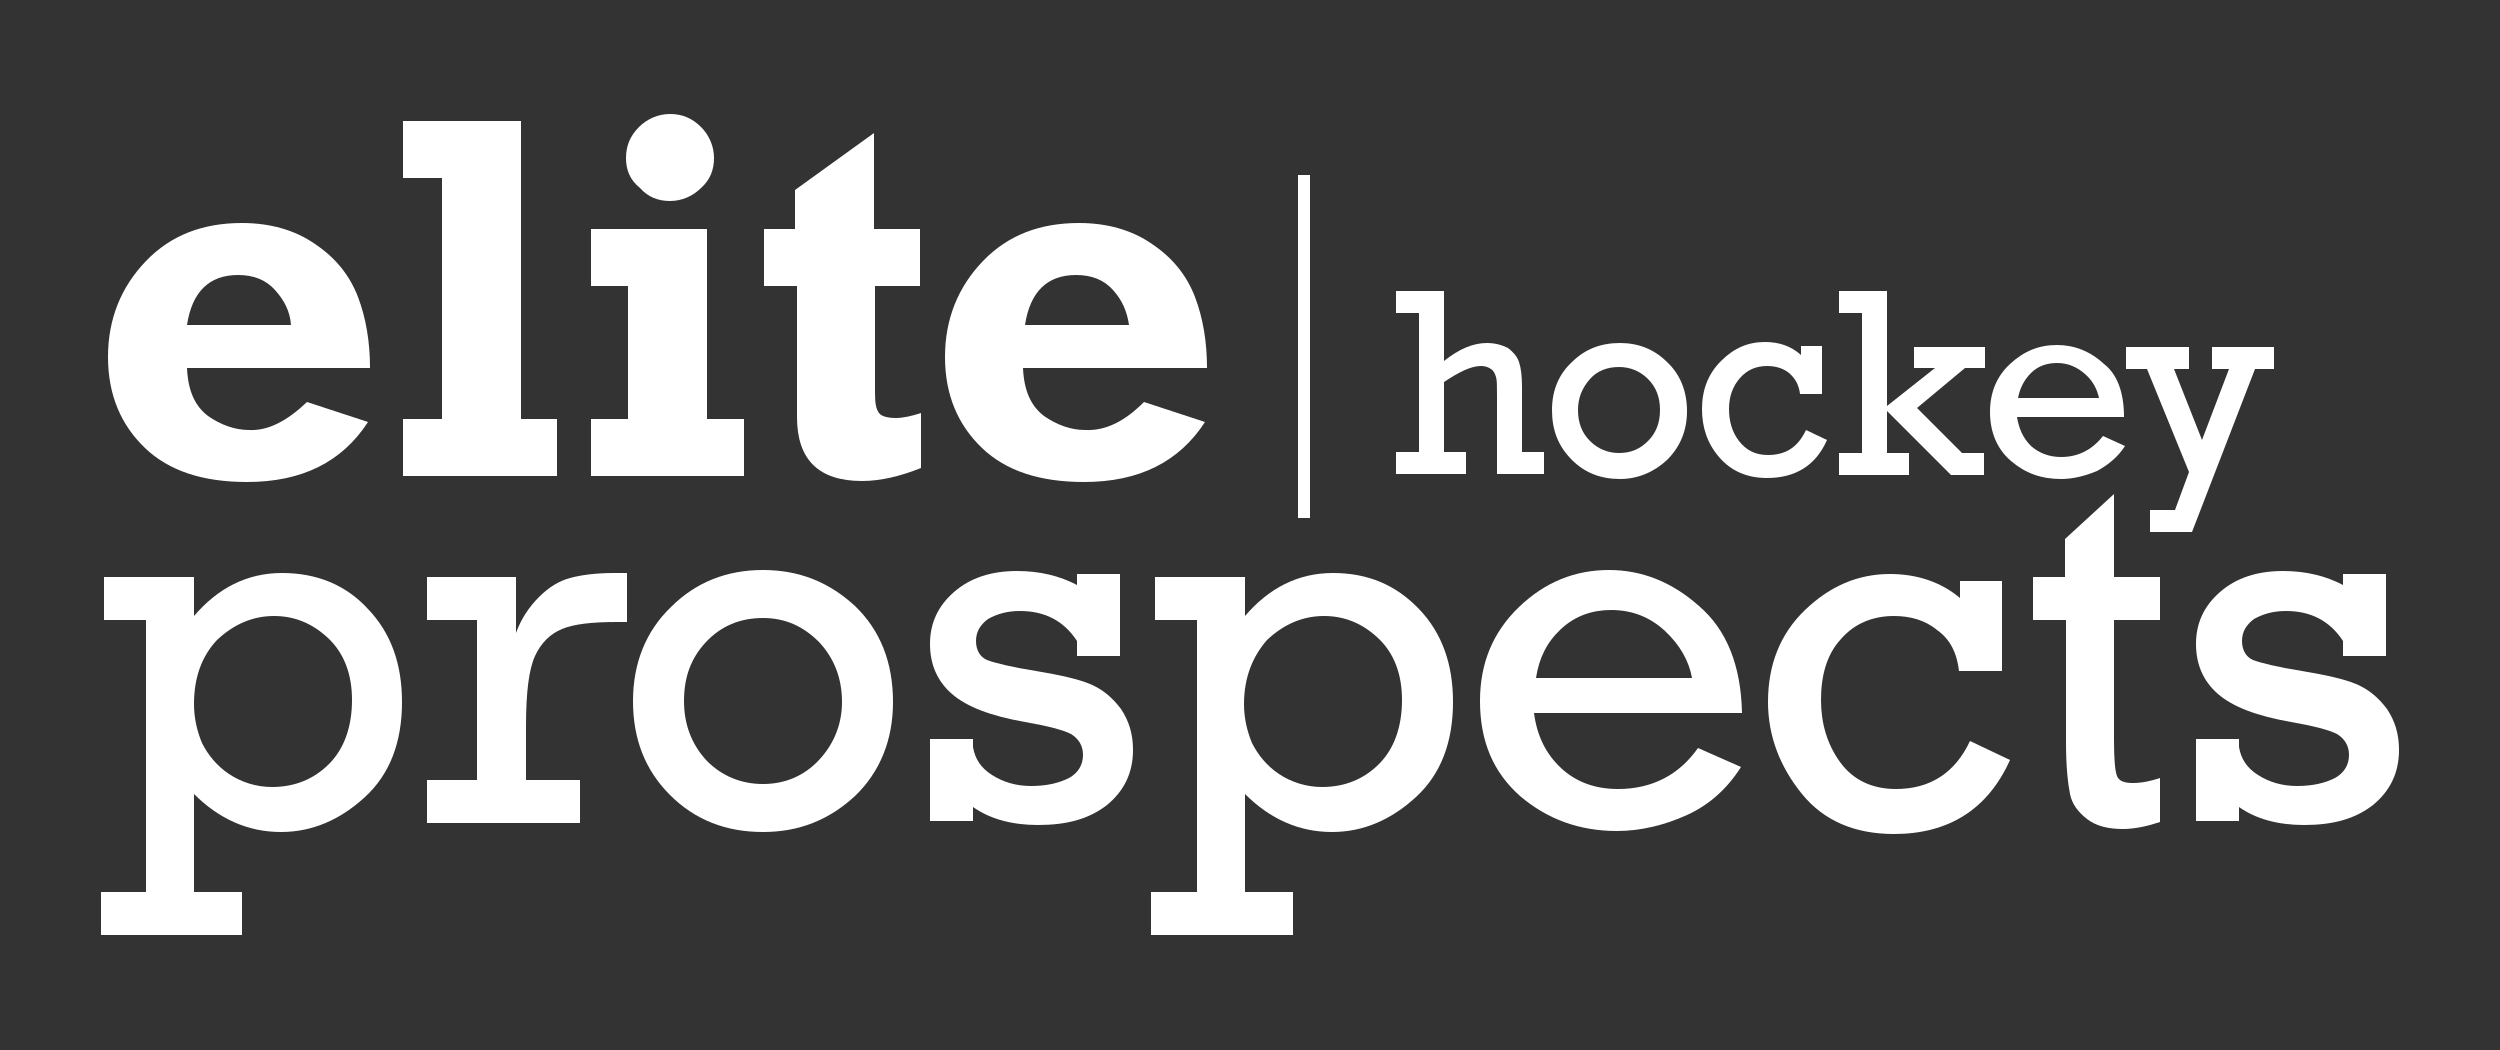
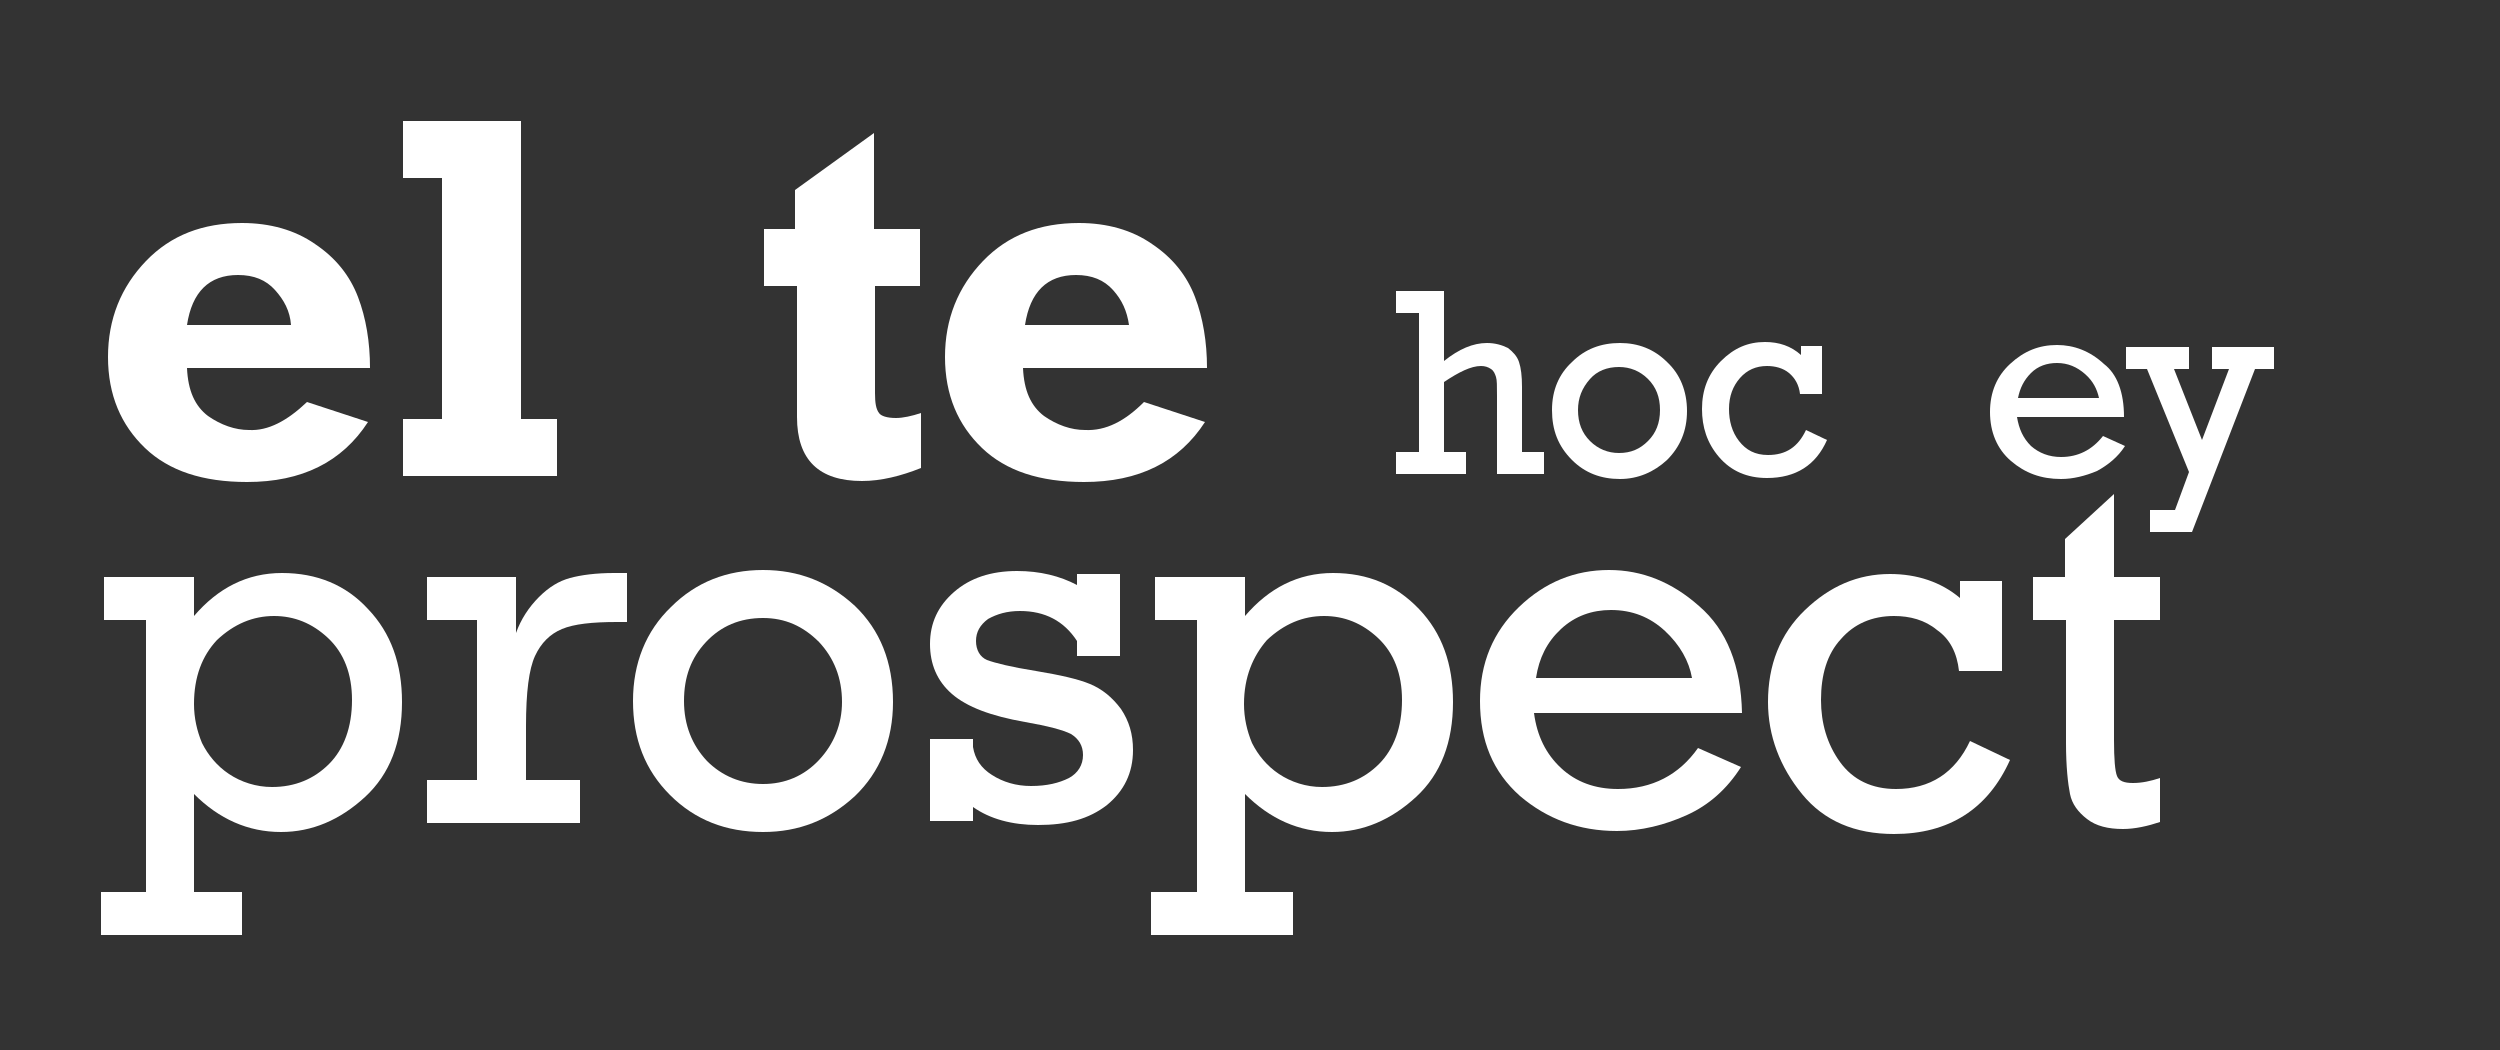
<svg xmlns="http://www.w3.org/2000/svg" id="Lager_1" x="0px" y="0px" viewBox="0 0 250 105" style="enable-background:new 0 0 250 105;">
  <rect x="0" y="0" width="250" height="105" fill="#333333" stroke="none" />
  <style type="text/css">	.st0{fill:#C0272D;}	.st1{fill:#FFFFFF;}</style>
  <g>
    <path class="st0" d="M141.9,45.2V31.3h-2.3v-2.2h4.8v7c1.5-1.2,2.9-1.8,4.3-1.8c0.8,0,1.5,0.2,2.1,0.5c0.5,0.4,0.9,0.8,1.1,1.4 c0.2,0.6,0.3,1.4,0.3,2.5v6.5h2.2v2.2h-4.7v-7.8c0-1,0-1.6-0.1-1.9c-0.1-0.3-0.2-0.6-0.5-0.8c-0.3-0.2-0.6-0.3-1-0.3 c-1,0-2.2,0.6-3.7,1.6v7h2.2v2.2h-7v-2.2H141.9z" style="fill: rgb(255, 255, 255);" />
    <path class="st0" d="M155.2,41c0-2,0.7-3.6,2-4.8c1.3-1.3,2.9-1.9,4.8-1.9c1.8,0,3.4,0.6,4.7,1.9c1.3,1.2,2,2.9,2,4.9 c0,2-0.7,3.6-2,4.9c-1.3,1.2-2.9,1.9-4.7,1.9c-1.9,0-3.5-0.6-4.8-1.9C155.8,44.6,155.2,43,155.2,41z M157.8,41 c0,1.3,0.4,2.3,1.2,3.1c0.8,0.8,1.8,1.2,2.9,1.2c1.2,0,2.1-0.4,2.9-1.2c0.8-0.8,1.2-1.8,1.2-3.1c0-1.3-0.4-2.3-1.2-3.1 c-0.8-0.8-1.8-1.2-2.9-1.2c-1.2,0-2.2,0.4-2.9,1.2C158.2,38.8,157.8,39.8,157.8,41z" style="fill: rgb(255, 255, 255);" />
    <path class="st0" d="M182.2,34.6v4.8H180c-0.1-0.9-0.5-1.6-1.1-2.1c-0.6-0.5-1.4-0.7-2.2-0.7c-1.1,0-2,0.4-2.7,1.2 c-0.7,0.8-1.1,1.8-1.1,3.1c0,1.2,0.3,2.3,1,3.2c0.7,0.9,1.6,1.4,2.9,1.4c1.8,0,3-0.8,3.8-2.5l2.1,1c-1.1,2.5-3.1,3.8-6,3.8 c-2,0-3.6-0.7-4.8-2.1c-1.2-1.4-1.7-3-1.7-4.8c0-1.9,0.6-3.5,1.9-4.8c1.3-1.3,2.7-1.9,4.4-1.9c1.4,0,2.6,0.4,3.6,1.3v-0.9H182.2z" style="fill: rgb(255, 255, 255);" />
-     <path class="st0" d="M186.2,45.2V31.3h-2.3v-2.2h4.8v11.5l4.8-3.8h-2.1v-2.1h7.1v2.1h-2l-4.8,4l4.5,4.5h2.2v2.2h-3.3l-6.4-6.4v4.2 h2.2v2.2h-7v-2.2H186.2z" style="fill: rgb(255, 255, 255);" />
    <path class="st0" d="M212.4,41.7h-10.7c0.2,1.2,0.6,2.1,1.4,2.9c0.8,0.7,1.8,1.1,3,1.1c1.7,0,3.1-0.7,4.2-2.1l2.2,1 c-0.7,1.1-1.7,1.9-2.8,2.5c-1.2,0.5-2.4,0.8-3.6,0.8c-2,0-3.6-0.6-5-1.8c-1.4-1.2-2.1-2.9-2.1-4.9c0-2,0.7-3.6,2-4.8 c1.4-1.3,2.9-1.9,4.7-1.9c1.7,0,3.3,0.6,4.7,1.9C211.7,37.4,212.4,39.2,212.4,41.7z M209.9,39.8c-0.2-0.9-0.6-1.7-1.4-2.4 c-0.8-0.7-1.7-1.1-2.8-1.1c-1,0-1.9,0.3-2.6,1c-0.7,0.7-1.1,1.5-1.3,2.5H209.9z" style="fill: rgb(255, 255, 255);" />
    <path class="st0" d="M218.9,47.2l-4.2-10.3h-2.1v-2.2h6.3v2.2h-1.5l2.8,7.1l2.7-7.1h-1.7v-2.2h6.2v2.2h-1.9l-6.3,16.3h-4.2V51h2.5 L218.9,47.2z" style="fill: rgb(255, 255, 255);" />
    <path class="st0" d="M30.7,40.2l6.1,2c-2.6,4-6.6,6-12.1,6c-4.4,0-7.8-1.1-10.2-3.4c-2.4-2.3-3.7-5.3-3.7-9.1c0-3.8,1.3-7,3.8-9.6 c2.5-2.6,5.7-3.8,9.6-3.8c2.8,0,5.3,0.7,7.3,2.1c2.1,1.4,3.5,3.2,4.3,5.3c0.8,2.1,1.2,4.5,1.2,7.1H18.7c0.1,2.3,0.8,3.8,2.1,4.8 c1.3,0.9,2.7,1.4,4.1,1.4C26.8,43.1,28.7,42.1,30.7,40.2z M29.1,32.5C29,31.1,28.4,30,27.5,29c-0.9-1-2.1-1.5-3.7-1.5 c-2.9,0-4.6,1.7-5.1,5H29.1z" style="fill: rgb(255, 255, 255);" />
    <path class="st0" d="M40.3,47.6v-5.7h3.9V17.8h-3.9v-5.7h11.8v29.8h3.6v5.7H40.3z" style="fill: rgb(255, 255, 255);" />
-     <path class="st0" d="M59.1,28.6v-5.7h11.6v19h3.7v5.7H59.1v-5.7h3.7V28.6H59.1z M62.6,15.8c0-1.2,0.4-2.2,1.3-3.1 c0.8-0.8,1.9-1.3,3.1-1.3c1.2,0,2.2,0.4,3.1,1.3c0.8,0.8,1.3,1.9,1.3,3.1c0,1.2-0.4,2.2-1.3,3c-0.8,0.8-1.9,1.3-3.1,1.3 c-1.2,0-2.2-0.4-3-1.3C63,18,62.6,17,62.6,15.8z" style="fill: rgb(255, 255, 255);" />
    <path class="st0" d="M76.4,28.6v-5.7h3.1V19l7.9-5.7v9.6H92v5.7h-4.5v10.7c0,1,0.1,1.6,0.4,2c0.2,0.3,0.8,0.5,1.7,0.5 c0.7,0,1.6-0.2,2.5-0.5v5.5c-2,0.8-4,1.3-5.9,1.3c-4.3,0-6.5-2.1-6.5-6.4V28.6H76.4z" style="fill: rgb(255, 255, 255);" />
    <path class="st0" d="M114.4,40.2l6.1,2c-2.6,4-6.6,6-12.1,6c-4.4,0-7.8-1.1-10.2-3.4c-2.4-2.3-3.7-5.3-3.7-9.1c0-3.8,1.3-7,3.8-9.6 c2.5-2.6,5.7-3.8,9.6-3.8c2.8,0,5.3,0.7,7.3,2.1c2.1,1.4,3.5,3.2,4.3,5.3c0.8,2.1,1.2,4.5,1.2,7.1h-18.4c0.1,2.3,0.8,3.8,2.1,4.8 c1.3,0.9,2.7,1.4,4.1,1.4C110.6,43.1,112.5,42.1,114.4,40.2z M112.9,32.5c-0.2-1.4-0.7-2.5-1.6-3.5c-0.9-1-2.1-1.5-3.7-1.5 c-2.9,0-4.6,1.7-5.1,5H112.9z" style="fill: rgb(255, 255, 255);" />
    <path class="st1" d="M14.6,89.2V62h-4.2v-4.3h9v3.9c2.4-2.8,5.3-4.3,8.8-4.3c3.5,0,6.4,1.2,8.6,3.6c2.3,2.4,3.4,5.5,3.4,9.3 c0,4-1.2,7.2-3.7,9.5c-2.5,2.3-5.3,3.5-8.4,3.5c-3.3,0-6.2-1.3-8.7-3.8v9.8h4.8v4.3H10.1v-4.3H14.6z M19.4,70.4 c0,1.4,0.3,2.7,0.8,3.9c0.6,1.2,1.5,2.3,2.7,3.1c1.2,0.8,2.7,1.3,4.3,1.3c2.3,0,4.2-0.8,5.7-2.3c1.5-1.5,2.3-3.7,2.3-6.4 c0-2.6-0.8-4.7-2.4-6.2c-1.6-1.5-3.4-2.2-5.4-2.2c-2.1,0-4,0.8-5.7,2.4C20.2,65.6,19.4,67.7,19.4,70.4z" style="" />
    <path class="st1" d="M47.7,78.1V62h-5v-4.3h8.9v5.6c0.5-1.4,1.3-2.6,2.3-3.6c1-1,2-1.6,3.1-1.9c1.1-0.3,2.6-0.5,4.4-0.5h1.3v4.9h-1 c-2.5,0-4.3,0.2-5.5,0.7c-1.2,0.5-2.1,1.4-2.7,2.7c-0.6,1.3-0.9,3.6-0.9,7v5.4H58v4.3H42.7v-4.3H47.7z" style="" />
    <path class="st0" d="M85.5,60.6c-2.6-2.4-5.6-3.6-9.2-3.6c-3.6,0-6.7,1.2-9.2,3.7c-2.5,2.4-3.8,5.6-3.8,9.4c0,3.8,1.2,6.9,3.7,9.4 c2.5,2.5,5.6,3.7,9.3,3.7c3.6,0,6.6-1.2,9.2-3.6c2.5-2.4,3.8-5.6,3.8-9.4C89.3,66.2,88,63,85.5,60.6z M81.9,76 c-1.5,1.6-3.4,2.4-5.6,2.4c-2.2,0-4.1-0.8-5.6-2.3c-1.5-1.6-2.3-3.6-2.3-6c0-2.4,0.7-4.3,2.2-5.9c1.5-1.6,3.4-2.4,5.7-2.4 c2.2,0,4,0.8,5.6,2.4c1.5,1.6,2.3,3.6,2.3,6C84.2,72.4,83.4,74.4,81.9,76z" style="fill: rgb(255, 255, 255);" />
    <path class="st1" d="M93,82.4v-8.5h4.3v0.8c0.2,1.2,0.8,2.1,1.9,2.8c1.1,0.7,2.4,1.1,3.9,1.1c1.6,0,2.8-0.3,3.8-0.8 c0.9-0.5,1.4-1.3,1.4-2.3c0-0.9-0.4-1.6-1.2-2.1c-0.8-0.4-2.3-0.8-4.6-1.2c-3.4-0.6-5.8-1.5-7.3-2.8c-1.5-1.3-2.2-3-2.2-5 c0-2.1,0.8-3.8,2.4-5.2c1.6-1.4,3.7-2.1,6.3-2.1c2.3,0,4.3,0.5,6,1.4v-1.1h4.3v8.2h-4.3v-1.5c-1.3-2-3.2-3-5.7-3 c-1.3,0-2.3,0.3-3.2,0.8c-0.8,0.6-1.2,1.3-1.2,2.2c0,0.9,0.4,1.6,1.1,1.9c0.8,0.3,2.4,0.7,4.9,1.1c2.4,0.4,4.2,0.8,5.4,1.3 c1.2,0.5,2.2,1.3,3.1,2.5c0.8,1.2,1.2,2.5,1.2,4.1c0,2.3-0.9,4.1-2.6,5.5c-1.8,1.4-4,2-6.9,2c-2.6,0-4.8-0.6-6.5-1.8v1.4H93z" style="" />
    <path class="st1" d="M119.7,89.2V62h-4.2v-4.3h9v3.9c2.4-2.8,5.3-4.3,8.8-4.3c3.5,0,6.3,1.2,8.6,3.6c2.3,2.4,3.4,5.5,3.4,9.3 c0,4-1.2,7.2-3.7,9.5c-2.5,2.3-5.3,3.5-8.4,3.5c-3.3,0-6.2-1.3-8.7-3.8v9.8h4.8v4.3h-14.2v-4.3H119.7z M124.4,70.4 c0,1.4,0.3,2.7,0.8,3.9c0.6,1.2,1.5,2.3,2.7,3.1c1.2,0.8,2.7,1.3,4.3,1.3c2.3,0,4.2-0.8,5.7-2.3c1.5-1.5,2.3-3.7,2.3-6.4 c0-2.6-0.8-4.7-2.4-6.2c-1.6-1.5-3.4-2.2-5.4-2.2c-2.1,0-4,0.8-5.7,2.4C125.3,65.6,124.4,67.7,124.4,70.4z" style="" />
    <path class="st1" d="M174.2,71.3h-20.8c0.3,2.3,1.2,4.1,2.7,5.5c1.5,1.4,3.4,2.1,5.7,2.1c3.4,0,6.1-1.4,8-4.1l4.3,1.9 c-1.4,2.2-3.2,3.8-5.4,4.8c-2.2,1-4.6,1.6-7,1.6c-3.8,0-7-1.2-9.7-3.5c-2.7-2.4-4-5.5-4-9.5c0-3.8,1.3-6.9,3.9-9.4 c2.6-2.5,5.6-3.7,9-3.7c3.3,0,6.3,1.2,9,3.6C172.7,63,174.1,66.6,174.2,71.3z M169.2,67.8c-0.3-1.7-1.2-3.3-2.7-4.7 c-1.5-1.4-3.3-2.1-5.4-2.1c-1.9,0-3.6,0.6-5,1.9c-1.4,1.3-2.2,2.9-2.5,4.9H169.2z" style="" />
    <path class="st1" d="M200.2,57.7v9.4h-4.3c-0.2-1.8-0.9-3.2-2.2-4.1c-1.2-1-2.7-1.4-4.3-1.4c-2.2,0-4,0.8-5.3,2.3 c-1.4,1.5-2,3.6-2,6.1c0,2.3,0.6,4.4,1.9,6.2c1.3,1.8,3.2,2.7,5.6,2.7c3.4,0,5.9-1.6,7.4-4.8l4,1.9c-2.2,4.9-6.1,7.4-11.6,7.4 c-3.9,0-7-1.3-9.2-4c-2.2-2.7-3.4-5.8-3.4-9.2c0-3.7,1.2-6.8,3.7-9.2c2.5-2.4,5.3-3.6,8.5-3.6c2.7,0,5.1,0.8,7,2.4v-1.7H200.2z" style="" />
    <path class="st1" d="M203.3,62v-4.3h3.2v-3.8l4.9-4.5v8.3h4.6V62h-4.6v12c0,1.9,0.1,3.1,0.3,3.6c0.2,0.5,0.7,0.7,1.6,0.7 c0.9,0,1.8-0.2,2.7-0.5v4.4c-1.2,0.4-2.5,0.7-3.7,0.7c-1.5,0-2.7-0.3-3.6-1c-0.9-0.7-1.5-1.5-1.7-2.5c-0.2-1-0.4-2.7-0.4-5.1V62 H203.3z" style="" />
-     <path class="st1" d="M219.6,82.4v-8.5h4.3v0.8c0.2,1.2,0.8,2.1,1.9,2.8c1.1,0.7,2.4,1.1,3.9,1.1c1.6,0,2.8-0.3,3.8-0.8 c0.9-0.5,1.4-1.3,1.4-2.3c0-0.9-0.4-1.6-1.2-2.1c-0.8-0.4-2.3-0.8-4.6-1.2c-3.4-0.6-5.8-1.5-7.3-2.8c-1.5-1.3-2.2-3-2.2-5 c0-2.1,0.8-3.8,2.4-5.2c1.6-1.4,3.7-2.1,6.3-2.1c2.3,0,4.3,0.5,6,1.4v-1.1h4.3v8.2h-4.3v-1.5c-1.3-2-3.2-3-5.7-3 c-1.3,0-2.3,0.3-3.2,0.8c-0.8,0.6-1.2,1.3-1.2,2.2c0,0.9,0.4,1.6,1.1,1.9c0.8,0.3,2.4,0.7,4.9,1.1c2.4,0.4,4.2,0.8,5.4,1.3 c1.2,0.5,2.2,1.3,3.1,2.5c0.8,1.2,1.2,2.5,1.2,4.1c0,2.3-0.9,4.1-2.6,5.5c-1.8,1.4-4,2-6.9,2c-2.6,0-4.8-0.6-6.5-1.8v1.4H219.6z" style="" />
-     <path class="st1" d="M129.8,17.5h1.2v34.3h-1.2V17.5z" style="" />
  </g>
</svg>